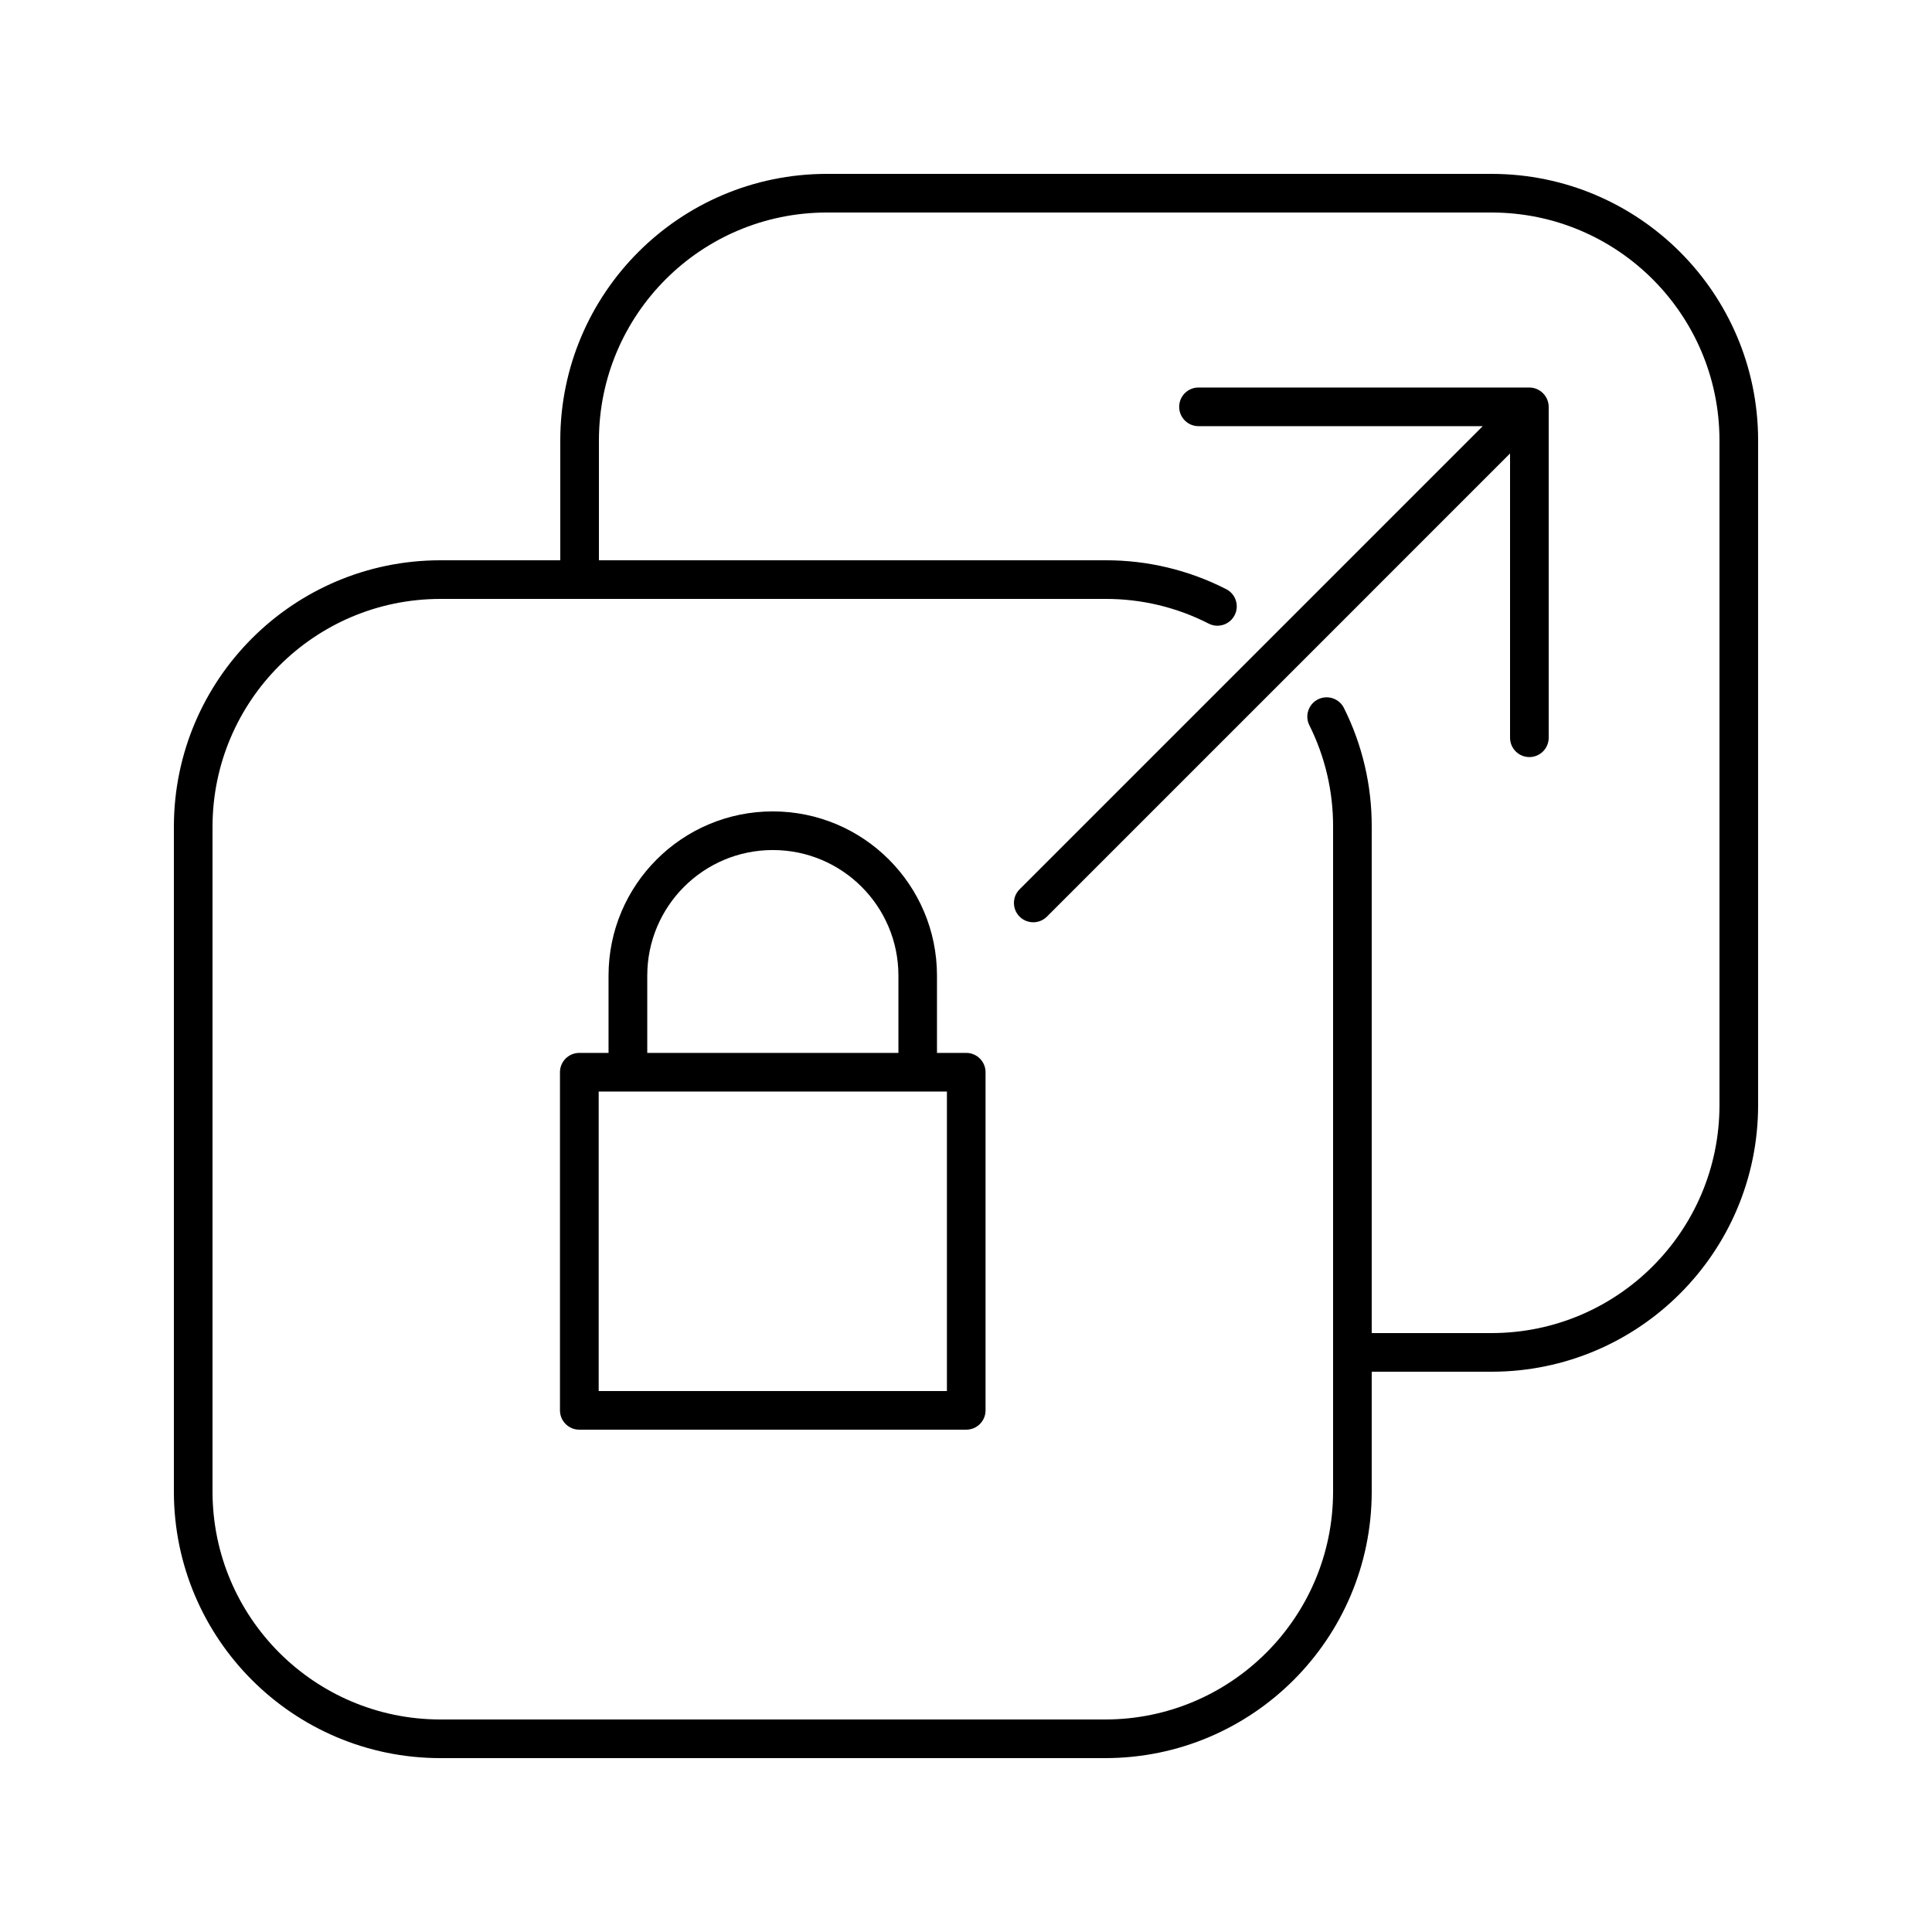
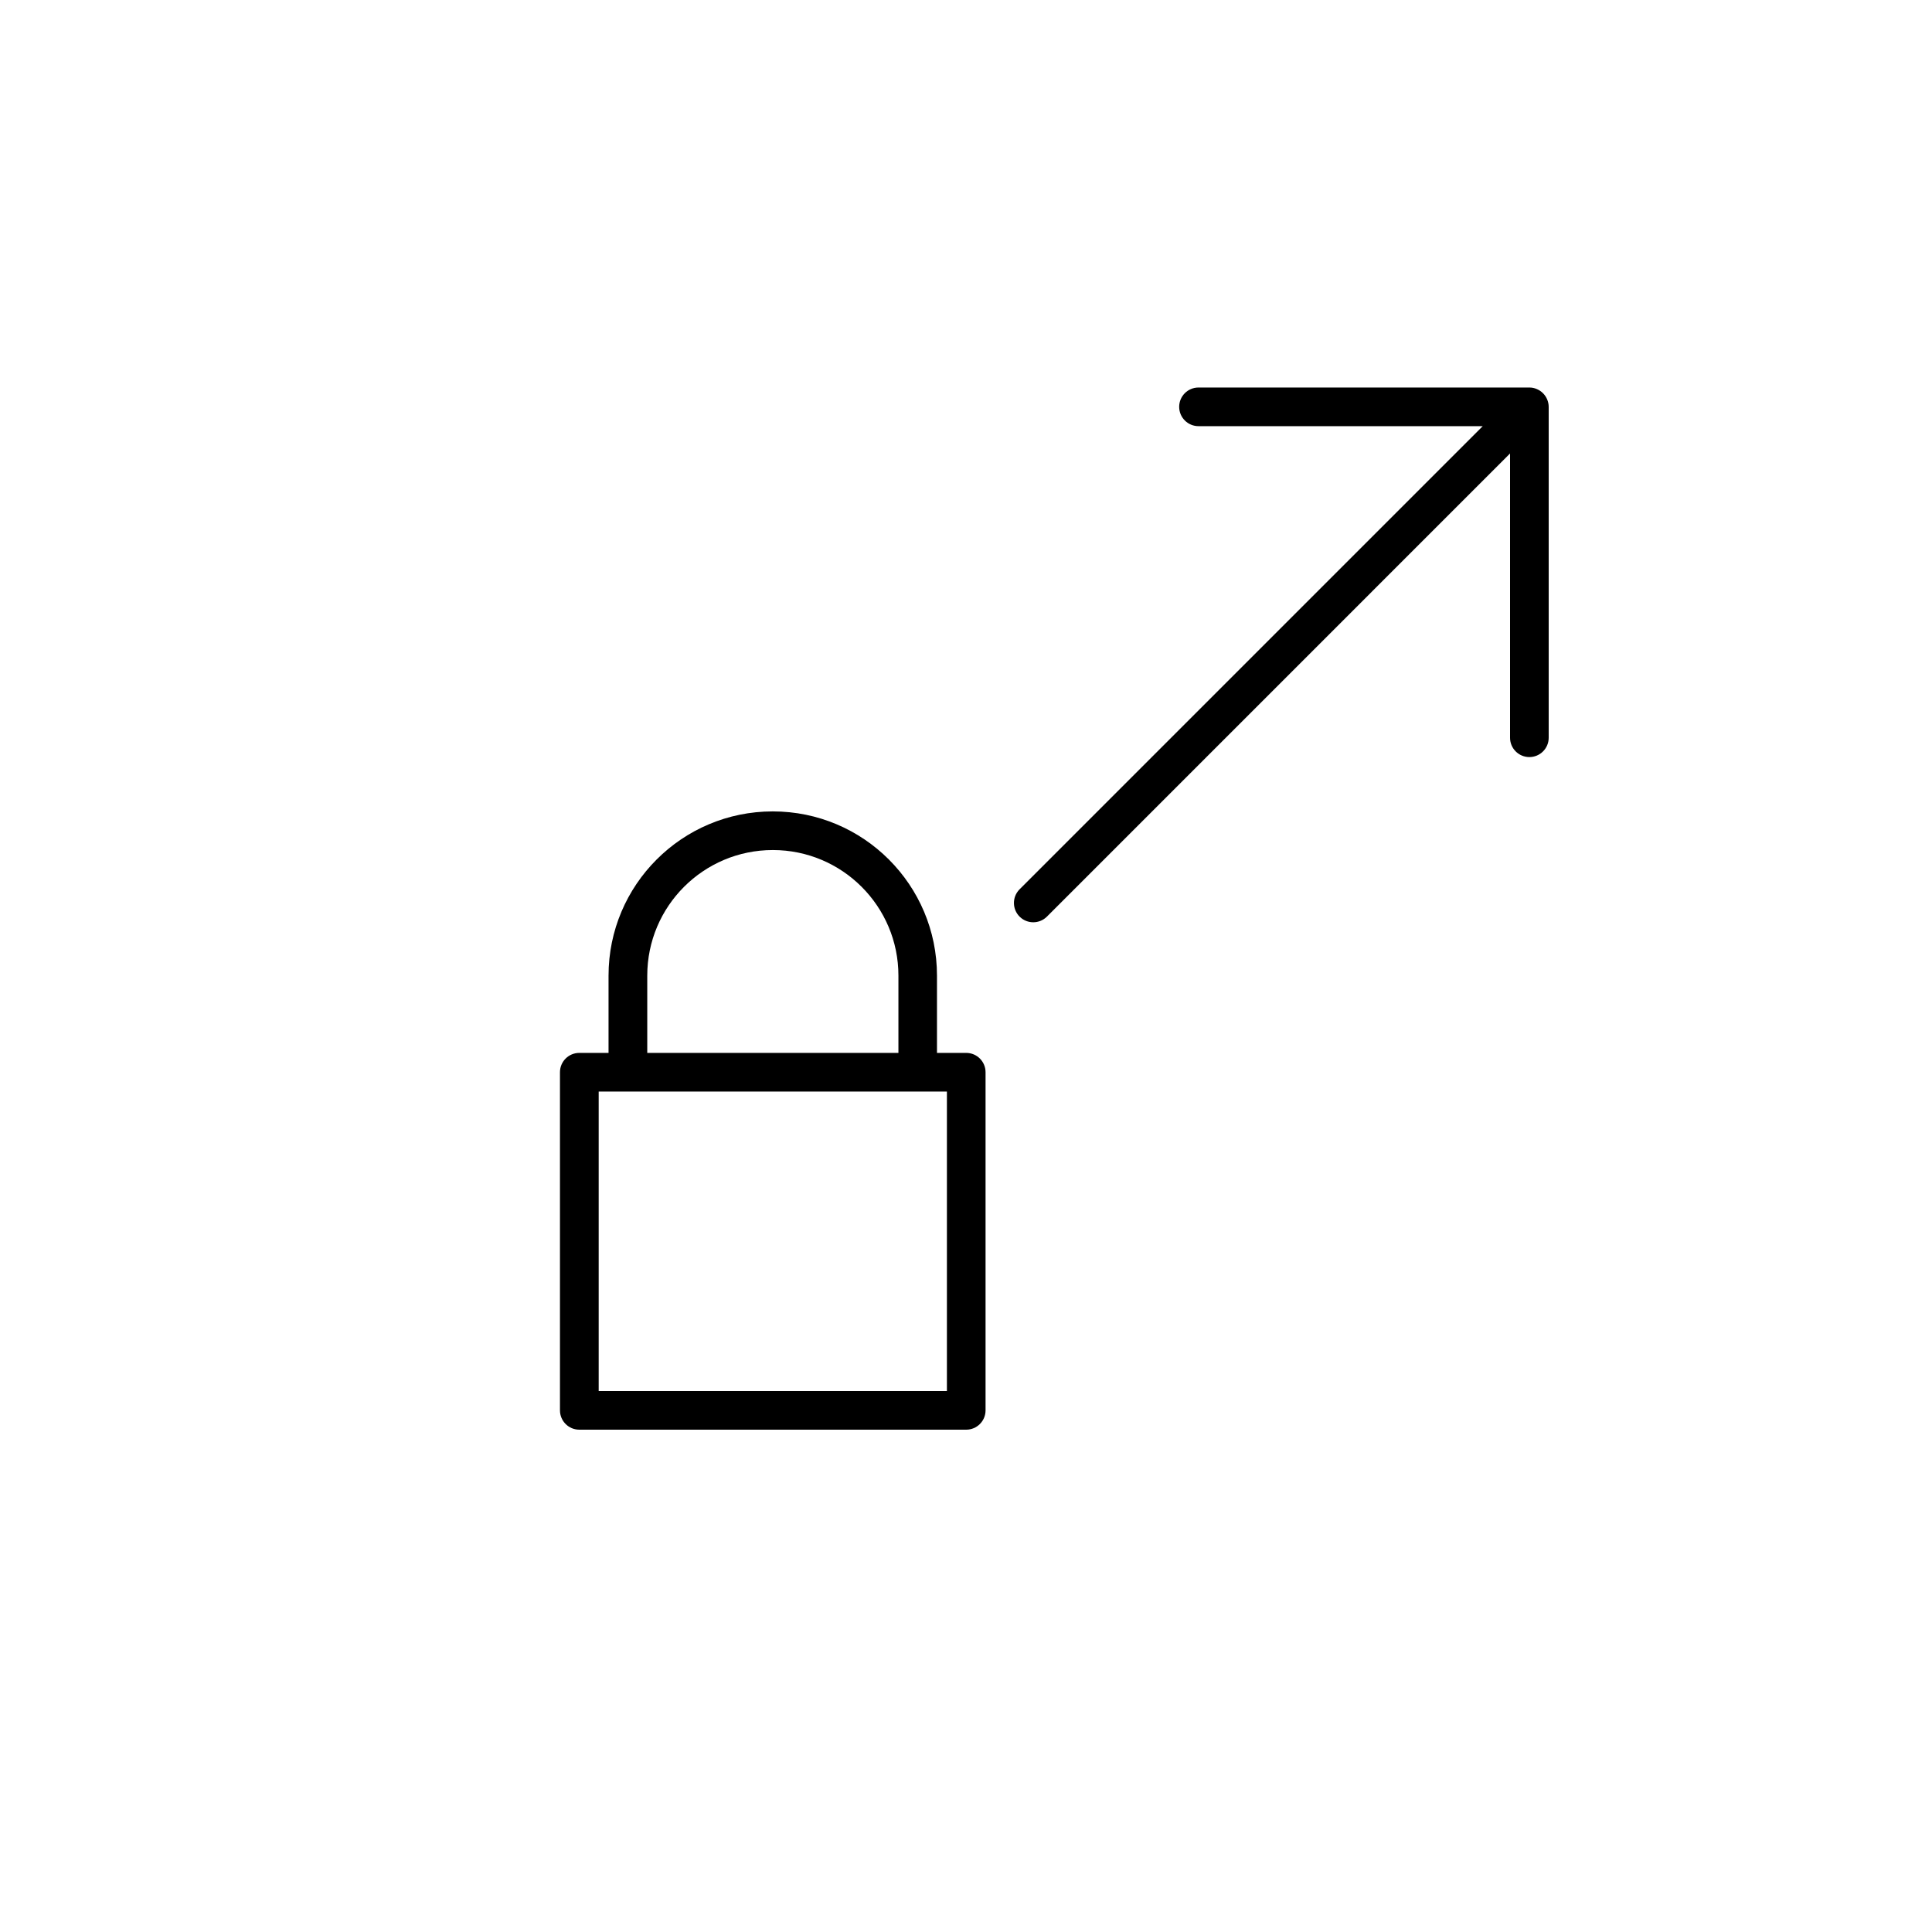
<svg xmlns="http://www.w3.org/2000/svg" version="1.1" id="Layer_1" x="0px" y="0px" viewBox="0 0 50 50" style="enable-background:new 0 0 50 50;" xml:space="preserve">
-   <path d="M38.61,4.5H21.39c-3.803,0.006-6.884,3.087-6.89,6.89v3.11h-3.109c-3.804,0.005-6.886,3.087-6.891,6.891v17.218  c0.005,3.804,3.087,6.886,6.891,6.891h17.218c3.804-0.005,6.886-3.087,6.891-6.891V35.5h3.11c3.803-0.006,6.884-3.087,6.89-6.89  V11.39C45.494,7.587,42.413,4.506,38.61,4.5z M44.5,28.61c-0.006,3.251-2.639,5.884-5.89,5.89H35.5V21.391  c0.003-1.066-0.244-2.119-0.721-3.072c-0.126-0.246-0.427-0.343-0.673-0.218c-0.243,0.124-0.342,0.421-0.221,0.666  c0.407,0.815,0.618,1.713,0.615,2.624v17.218c-0.005,3.251-2.64,5.886-5.891,5.891H11.391C8.14,44.495,5.505,41.86,5.5,38.609  V21.391c0.005-3.251,2.64-5.886,5.891-5.891h17.218c0.929-0.003,1.845,0.216,2.672,0.639c0.246,0.125,0.547,0.027,0.672-0.22  c0.125-0.246,0.027-0.546-0.218-0.671c-0.968-0.495-2.039-0.751-3.126-0.748H15.5v-3.11c0.006-3.251,2.639-5.884,5.89-5.89h17.22  c3.251,0.006,5.884,2.639,5.89,5.89V28.61z" />
  <path d="M39.771,10.068c-0.06-0.026-0.125-0.039-0.191-0.039h-8.563c-0.276,0-0.5,0.224-0.5,0.5s0.224,0.5,0.5,0.5h7.356  L26.381,23.021c-0.192,0.199-0.186,0.515,0.012,0.707c0.194,0.187,0.501,0.187,0.695,0L39.08,11.736v7.357  c0,0.276,0.224,0.5,0.5,0.5s0.5-0.224,0.5-0.5v-8.564c0-0.066-0.014-0.13-0.039-0.191C39.99,10.216,39.893,10.119,39.771,10.068z" />
  <path d="M25.006,27.249h-0.757v-2c0-2.347-1.903-4.25-4.25-4.25s-4.25,1.903-4.25,4.25l0,0v2h-0.757c-0.276,0-0.5,0.224-0.5,0.5  V36.5c0,0.276,0.224,0.5,0.5,0.5h10.014c0.276,0,0.5-0.224,0.5-0.5v-8.751C25.506,27.473,25.282,27.249,25.006,27.249z   M16.751,25.249c0-1.795,1.455-3.25,3.25-3.25s3.25,1.455,3.25,3.25v2h-6.5V25.249z M24.506,36h-9.012v-7.751h9.012V36z" />
</svg>